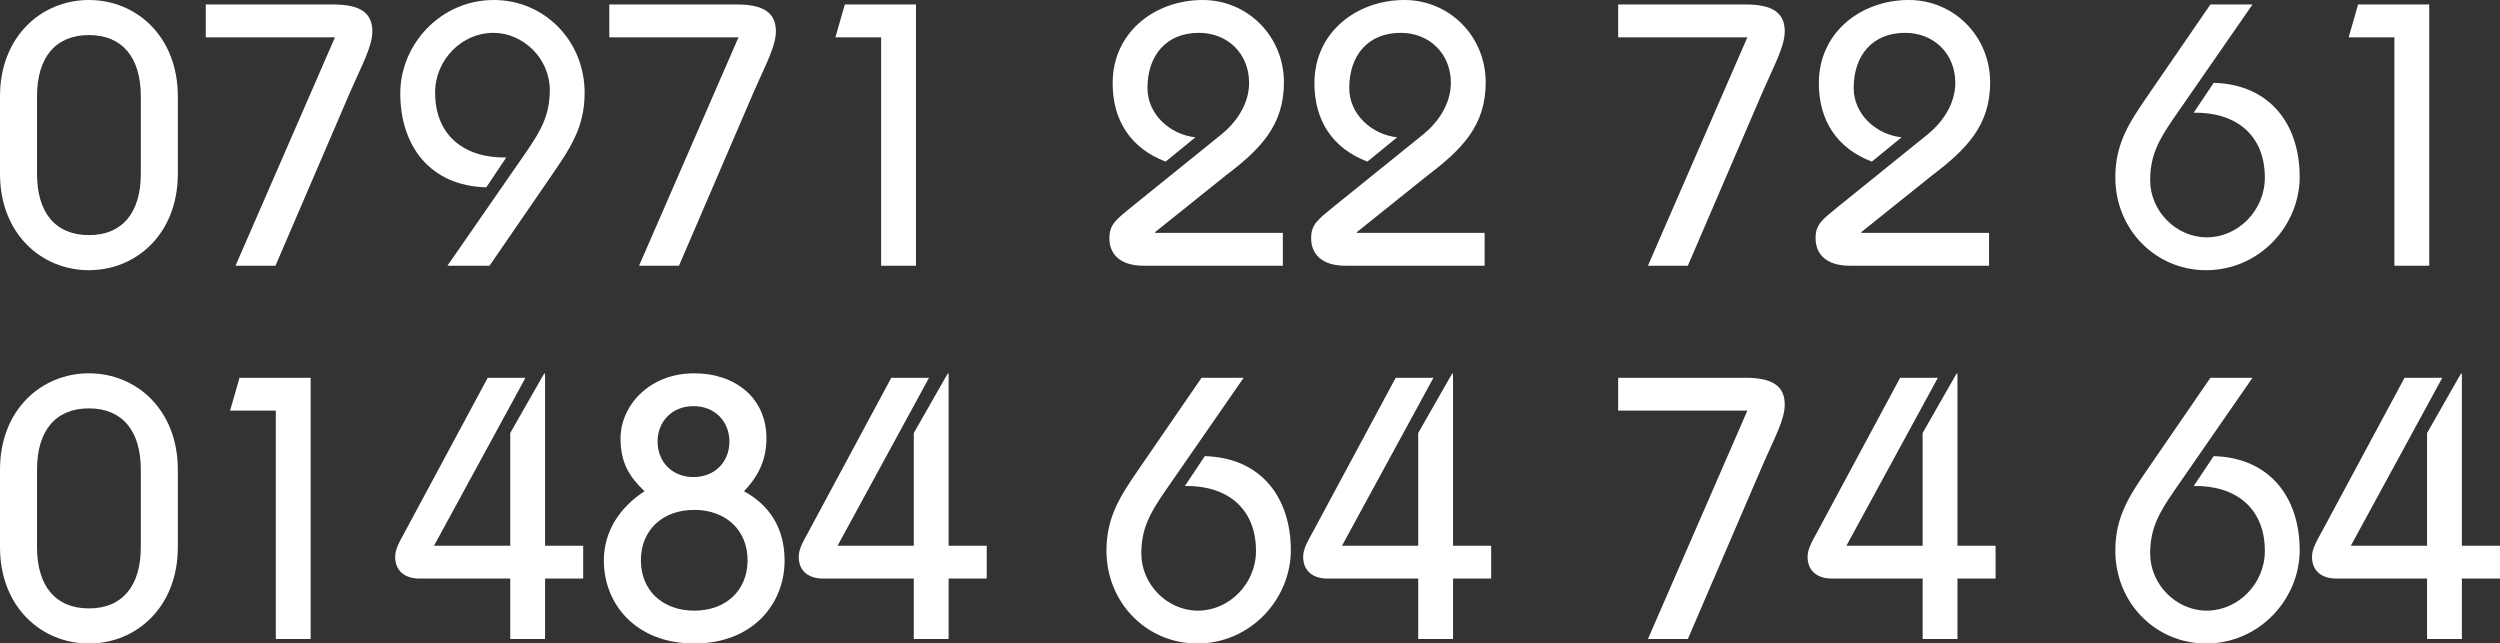
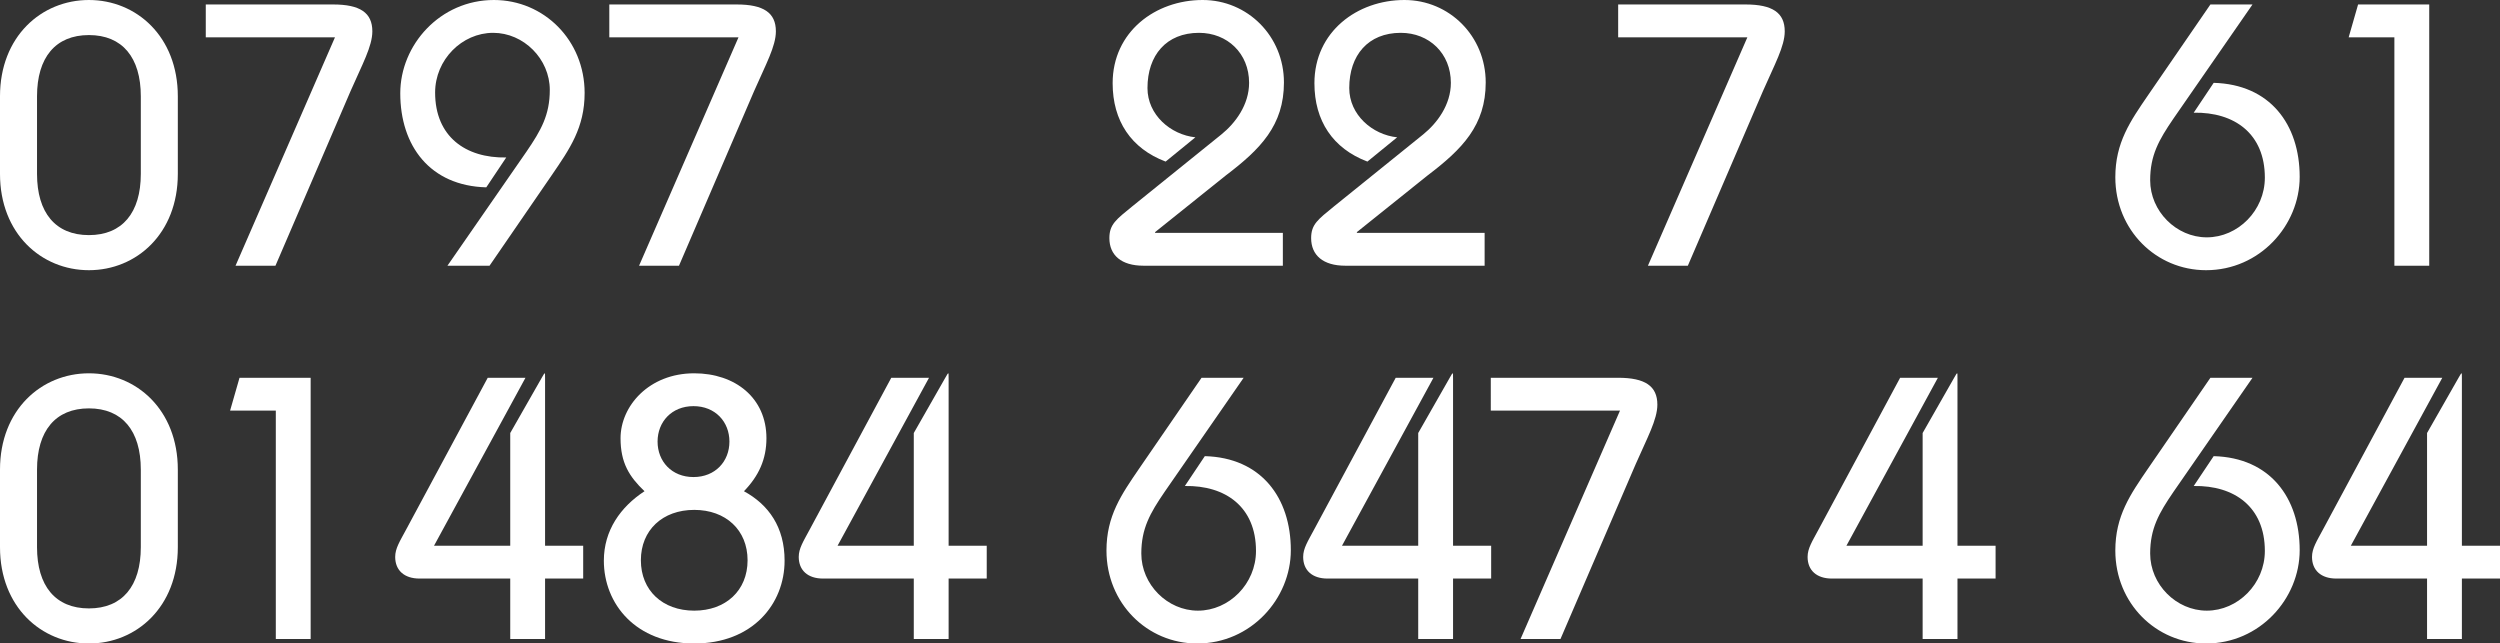
<svg xmlns="http://www.w3.org/2000/svg" version="1.1" x="0px" y="0px" width="1779.71px" height="458.097px" viewBox="0 0 1779.71 458.097" style="overflow:visible;enable-background:new 0 0 1779.71 458.097;" xml:space="preserve">
  <rect x="0" y="0" width="1779.71" height="458.097" fill="#333333" stroke="none" />
  <style type="text/css">
	.st0{fill:#FFFFFF;}
</style>
  <defs>
</defs>
  <g>
    <path class="st0" d="M0,68.543C0,26.035,29.456,0,63.3,0s63.291,26.035,63.291,68.543v55.261c0,42.508-29.447,68.543-63.291,68.543   S0,166.312,0,123.804V68.543z M26.356,123.804c0,27.625,13.174,43.568,36.944,43.568s36.944-15.943,36.944-43.568V68.543   c0-27.635-13.174-43.578-36.944-43.578S26.356,40.908,26.356,68.543V123.804z" />
    <path class="st0" d="M146.487,3.181h90.675c19.121,0,27.906,5.851,27.906,19.134c0,10.622-7.236,23.645-15.498,42.508   l-53.478,124.334h-28.42l70.788-162.591h-91.972V3.181z" />
    <path class="st0" d="M346.173,133.365c-40.043-1.06-61.228-29.496-61.228-66.953C284.945,31.876,313.365,0,351.597,0   c35.655,0,64.589,28.685,64.589,66.153c0,24.705-10.588,39.848-23.509,58.711l-44.179,64.292h-29.97l56.326-81.296   c10.335-15.143,16.535-26.035,16.535-43.838c0-22.054-18.598-40.648-40.305-40.648c-22.22,0-41.332,19.134-41.332,42.508   c0,31.346,21.698,46.759,50.631,46.229L346.173,133.365z" />
    <path class="st0" d="M433.757,3.181h90.675c19.121,0,27.906,5.851,27.906,19.134c0,10.622-7.236,23.645-15.498,42.508   L483.36,189.156h-28.42l70.788-162.591h-91.972V3.181z" />
-     <path class="st0" d="M652.058,3.181v185.975h-24.806V26.565h-32.547l6.713-23.384H652.058z" />
    <path class="st0" d="M913.242,189.156h-99.208c-15.76,0-24.284-7.441-24.284-19.664c0-9.822,4.902-13.283,16.273-22.574   l63.552-51.28c9.822-7.972,19.634-20.984,19.634-36.667c0-20.984-15.498-35.597-35.655-35.597   c-23.248,0-36.683,15.943-36.683,39.317c0,19.134,16.535,33.216,34.105,35.067l-21.184,17.273   c-24.545-9.302-37.719-28.956-37.719-55.791C792.076,22.574,822.559,0,856.142,0c32.033,0,57.876,25.765,57.876,58.711   c0,30.546-16.796,47.549-41.341,66.153l-50.379,40.378v0.53h90.945V189.156z" />
    <path class="st0" d="M1056.882,189.156h-99.208c-15.76,0-24.293-7.441-24.293-19.664c0-9.822,4.911-13.283,16.282-22.574   l63.552-51.28c9.822-7.972,19.634-20.984,19.634-36.667c0-20.984-15.498-35.597-35.655-35.597   c-23.248,0-36.682,15.943-36.682,39.317c0,19.134,16.535,33.216,34.105,35.067l-21.184,17.273   c-24.545-9.302-37.719-28.956-37.719-55.791C935.715,22.574,966.198,0,999.781,0c32.033,0,57.876,25.765,57.876,58.711   c0,30.546-16.796,47.549-41.341,66.153l-50.379,40.378v0.53h90.945V189.156z" />
    <path class="st0" d="M1151.944,3.181h90.675c19.121,0,27.906,5.851,27.906,19.134c0,10.622-7.236,23.645-15.498,42.508   l-53.478,124.334h-28.42l70.788-162.591h-91.972V3.181z" />
-     <path class="st0" d="M1415.976,189.156h-99.208c-15.76,0-24.293-7.441-24.293-19.664c0-9.822,4.911-13.283,16.282-22.574   l63.552-51.28c9.822-7.972,19.634-20.984,19.634-36.667c0-20.984-15.498-35.597-35.655-35.597   c-23.248,0-36.682,15.943-36.682,39.317c0,19.134,16.535,33.216,34.105,35.067l-21.184,17.273   c-24.545-9.302-37.719-28.956-37.719-55.791c0-36.667,30.483-59.241,64.066-59.241c32.033,0,57.876,25.765,57.876,58.711   c0,30.546-16.796,47.549-41.341,66.153l-50.379,40.378v0.53h90.945V189.156z" />
    <path class="st0" d="M1575.879,58.971c40.043,1.07,61.228,29.496,61.228,66.953c0,34.537-28.411,66.423-66.652,66.423   c-35.655,0-64.589-28.695-64.589-66.153c0-24.715,10.597-39.858,23.509-58.721l44.179-64.292h29.97l-56.317,81.296   c-10.335,15.143-16.535,26.045-16.535,43.838c0,22.054,18.598,40.648,40.296,40.648c22.22,0,41.341-19.124,41.341-42.508   c0-31.346-21.707-46.759-50.64-46.229L1575.879,58.971z" />
    <path class="st0" d="M1729.331,3.181v185.975h-24.807V26.565h-32.547l6.713-23.384H1729.331z" />
    <path class="st0" d="M0,334.294c0-42.508,29.456-68.543,63.3-68.543s63.291,26.035,63.291,68.543v55.261   c0,42.508-29.447,68.543-63.291,68.543S0,432.062,0,389.554V334.294z M26.356,389.554c0,27.625,13.174,43.568,36.944,43.568   s36.944-15.943,36.944-43.568v-55.261c0-27.635-13.174-43.578-36.944-43.578s-36.944,15.943-36.944,43.578V389.554z" />
    <path class="st0" d="M221.149,268.931v185.975h-24.806V292.316h-32.547l6.713-23.384H221.149z" />
    <path class="st0" d="M374.079,268.931l-65.102,119.553h54.253v-80.225l22.734-39.858c1.036-1.86,1.55-2.651,1.811-2.651   c0.252,0,0.252,0.79,0.252,3.711v119.023h27.131v23.384h-27.131v43.038H363.23v-43.038h-64.589c-10.849,0-17.31-5.851-17.31-15.413   c0-6.111,3.352-11.152,7.749-19.394l58.128-108.131H374.079z" />
    <path class="st0" d="M458.815,349.697c-10.849-10.362-17.057-20.194-17.057-37.727c0-22.844,20.157-46.219,52.451-46.219   c29.195,0,51.406,17.533,51.406,46.219c0,14.883-5.424,26.835-16.012,37.727c17.571,9.572,28.933,25.505,28.933,49.419   c0,30.816-22.734,58.981-64.327,58.981s-64.336-28.165-64.336-58.981C429.873,377.592,441.758,360.859,458.815,349.697z    M494.209,434.713c22.473,0,37.98-14.343,37.98-35.867c0-21.514-15.507-35.867-37.98-35.867c-22.482,0-37.98,14.353-37.98,35.867   C456.229,420.37,471.728,434.713,494.209,434.713z M493.687,339.605c15.507,0,25.581-11.162,25.581-25.245   c0-14.073-10.074-25.235-25.581-25.235c-15.498,0-25.572,11.162-25.572,25.235C468.114,328.443,478.188,339.605,493.687,339.605z" />
    <path class="st0" d="M661.358,268.931l-65.102,119.553h54.253v-80.225l22.734-39.858c1.036-1.86,1.55-2.651,1.811-2.651   c0.252,0,0.252,0.79,0.252,3.711v119.023h27.131v23.384h-27.131v43.038h-24.797v-43.038H585.92c-10.849,0-17.31-5.851-17.31-15.413   c0-6.111,3.352-11.152,7.749-19.394l58.128-108.131H661.358z" />
    <path class="st0" d="M857.691,324.722c40.044,1.07,61.228,29.496,61.228,66.953c0,34.537-28.411,66.423-66.652,66.423   c-35.655,0-64.589-28.695-64.589-66.153c0-24.715,10.597-39.858,23.509-58.721l44.179-64.292h29.97l-56.317,81.296   c-10.335,15.143-16.535,26.045-16.535,43.838c0,22.054,18.598,40.648,40.296,40.648c22.22,0,41.341-19.124,41.341-42.508   c0-31.346-21.707-46.759-50.64-46.229L857.691,324.722z" />
    <path class="st0" d="M1020.451,268.931l-65.102,119.553h54.253v-80.225l22.734-39.858c1.036-1.86,1.55-2.651,1.811-2.651   c0.252,0,0.252,0.79,0.252,3.711v119.023h27.131v23.384H1034.4v43.038h-24.797v-43.038h-64.589c-10.849,0-17.31-5.851-17.31-15.413   c0-6.111,3.352-11.152,7.749-19.394l58.128-108.131H1020.451z" />
-     <path class="st0" d="M1151.944,268.931h90.675c19.121,0,27.906,5.851,27.906,19.134c0,10.622-7.236,23.645-15.498,42.508   l-53.478,124.334h-28.42l70.788-162.591h-91.972V268.931z" />
+     <path class="st0" d="M1151.944,268.931c19.121,0,27.906,5.851,27.906,19.134c0,10.622-7.236,23.645-15.498,42.508   l-53.478,124.334h-28.42l70.788-162.591h-91.972V268.931z" />
    <path class="st0" d="M1379.545,268.931l-65.102,119.553h54.253v-80.225l22.734-39.858c1.036-1.86,1.55-2.651,1.811-2.651   c0.252,0,0.252,0.79,0.252,3.711v119.023h27.131v23.384h-27.131v43.038h-24.797v-43.038h-64.589   c-10.849,0-17.31-5.851-17.31-15.413c0-6.111,3.352-11.152,7.749-19.394l58.128-108.131H1379.545z" />
    <path class="st0" d="M1575.879,324.722c40.043,1.07,61.228,29.496,61.228,66.953c0,34.537-28.411,66.423-66.652,66.423   c-35.655,0-64.589-28.695-64.589-66.153c0-24.715,10.597-39.858,23.509-58.721l44.179-64.292h29.97l-56.317,81.296   c-10.335,15.143-16.535,26.045-16.535,43.838c0,22.054,18.598,40.648,40.296,40.648c22.22,0,41.341-19.124,41.341-42.508   c0-31.346-21.707-46.759-50.64-46.229L1575.879,324.722z" />
    <path class="st0" d="M1738.63,268.931l-65.102,119.553h54.253v-80.225l22.734-39.858c1.036-1.86,1.55-2.651,1.811-2.651   c0.252,0,0.252,0.79,0.252,3.711v119.023h27.131v23.384h-27.131v43.038h-24.797v-43.038h-64.589   c-10.849,0-17.309-5.851-17.309-15.413c0-6.111,3.352-11.152,7.749-19.394l58.128-108.131H1738.63z" />
  </g>
</svg>